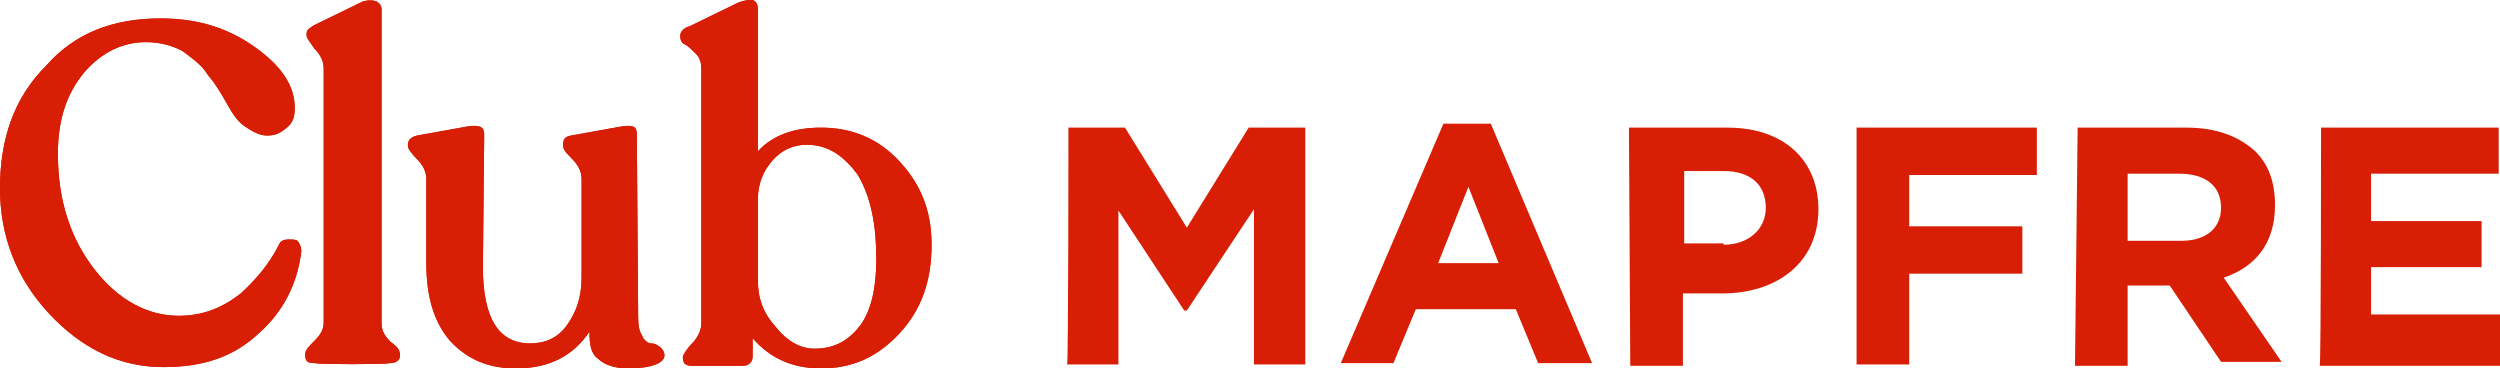
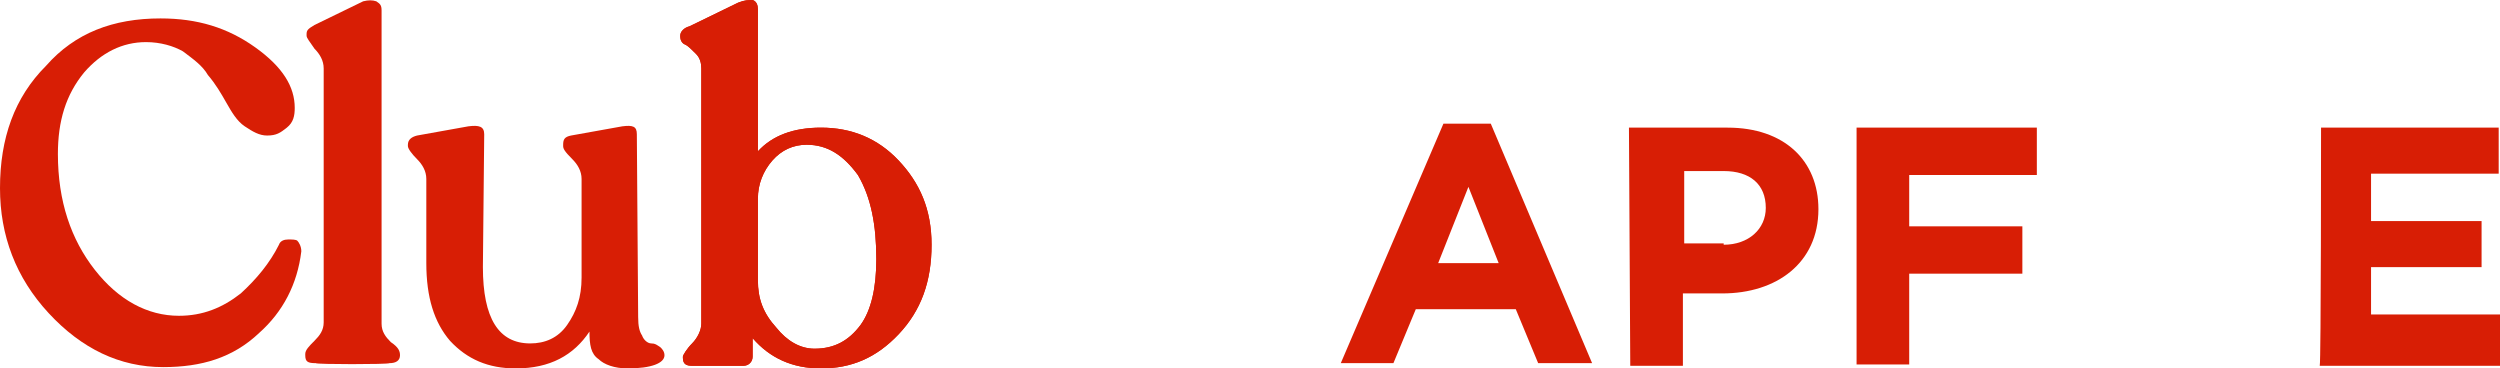
<svg xmlns="http://www.w3.org/2000/svg" version="1.1" id="Capa_1" x="0px" y="0px" width="190px" height="28px" viewBox="0 0 190 28" style="enable-background:new 0 0 190 28;" xml:space="preserve">
  <style type="text/css"> .st0{fill:#D81E05;} </style>
  <g>
    <g>
      <g>
-         <path class="st0" d="M12.4,27.9c-3.3,0-6.2-1.4-8.7-4.1S0,17.9,0,14.3C0,10.5,1.1,7.4,3.5,5c2.2-2.5,5.1-3.6,8.7-3.6 c2.8,0,5.1,0.7,7.2,2.2s3,3,3,4.6c0,0.6-0.1,1.1-0.6,1.5s-0.8,0.6-1.5,0.6c-0.6,0-1.1-0.3-1.7-0.7c-0.6-0.4-1-1.1-1.4-1.8 c-0.4-0.7-0.8-1.4-1.4-2.1c-0.4-0.7-1.1-1.2-1.9-1.8c-0.7-0.4-1.7-0.7-2.8-0.7C9.3,3.2,7.7,4,6.4,5.5c-1.4,1.7-2,3.7-2,6.2 c0,3.6,1,6.5,2.8,8.8s4,3.5,6.4,3.5c1.8,0,3.3-0.6,4.7-1.7c1.2-1.1,2.2-2.3,2.9-3.7c0.1-0.3,0.4-0.4,0.7-0.4s0.6,0,0.7,0.1 s0.3,0.4,0.3,0.8c-0.3,2.5-1.4,4.6-3.2,6.2C17.7,27.2,15.3,27.9,12.4,27.9" />
        <path class="st0" d="M24,27.6c-0.6,0-0.8-0.1-0.8-0.6v-0.1c0-0.3,0.3-0.6,0.7-1c0.4-0.4,0.7-0.8,0.7-1.4V5.2 c0-0.6-0.3-1.1-0.7-1.5c-0.4-0.6-0.6-0.8-0.6-1V2.6c0-0.3,0.1-0.4,0.6-0.7l3.7-1.8c0.4-0.1,0.7-0.1,1,0C28.9,0.3,29,0.4,29,0.8 v23.8c0,0.6,0.3,1,0.7,1.4c0.6,0.4,0.7,0.7,0.7,1l0,0c0,0.4-0.3,0.6-0.8,0.6C29.5,27.7,24,27.7,24,27.6z" />
        <path class="st0" d="M48.5,24.1c0,0.7,0.1,1.1,0.3,1.4c0.1,0.3,0.4,0.6,0.7,0.6c0.3,0,0.4,0.1,0.7,0.3c0.1,0.1,0.3,0.3,0.3,0.6 c0,0.6-1,1-2.8,1c-1,0-1.8-0.3-2.2-0.7c-0.6-0.4-0.7-1.1-0.7-2.1c-1.2,1.8-3,2.8-5.6,2.8c-2.1,0-3.7-0.7-5-2.1 c-1.2-1.4-1.8-3.3-1.8-5.9v-6.4c0-0.6-0.3-1.1-0.7-1.5c-0.4-0.4-0.7-0.8-0.7-1V11c0-0.4,0.3-0.6,0.7-0.7l3.9-0.7 c0.8-0.1,1.2,0,1.2,0.6l-0.1,10.1c0,3.9,1.2,5.8,3.6,5.8c1.1,0,2.1-0.4,2.8-1.4s1.1-2.1,1.1-3.6v-7.5c0-0.6-0.3-1.1-0.7-1.5 c-0.6-0.6-0.7-0.8-0.7-1V11c0-0.4,0.1-0.6,0.6-0.7l3.9-0.7c0.8-0.1,1.1,0,1.1,0.6L48.5,24.1L48.5,24.1z" />
        <path class="st0" d="M62.4,9.7c2.3,0,4.3,0.8,5.9,2.5c1.6,1.7,2.5,3.7,2.5,6.4c0,2.8-0.8,5-2.5,6.8c-1.7,1.8-3.6,2.6-5.9,2.6 c-2.2,0-3.9-0.8-5.2-2.3v1.4c0,0.4-0.3,0.7-0.7,0.7h-3.9c-0.4,0-0.7-0.1-0.7-0.6v-0.1c0-0.1,0.3-0.6,0.7-1c0.4-0.4,0.7-1,0.7-1.5 V5.2c0-0.4-0.1-0.8-0.4-1.1c-0.3-0.3-0.6-0.6-0.8-0.7c-0.3-0.1-0.4-0.4-0.4-0.6V2.7c0-0.3,0.3-0.6,0.7-0.7l3.7-1.8 C56.6,0,56.9,0,57.2,0c0.3,0.1,0.4,0.4,0.4,0.7v10.8C58.7,10.3,60.3,9.7,62.4,9.7 M61.9,26.5c1.5,0,2.6-0.6,3.5-1.8 c0.8-1.1,1.2-2.8,1.2-5c0-2.6-0.4-4.7-1.4-6.4c-1.1-1.5-2.3-2.3-3.9-2.3c-1,0-1.9,0.4-2.6,1.2C58,13,57.6,14,57.6,15.1v6.2 c0,1.4,0.4,2.5,1.4,3.6C59.8,25.9,60.8,26.5,61.9,26.5" />
        <path class="st0" d="M12.4,27.9c-3.3,0-6.2-1.4-8.7-4.1S0,17.9,0,14.3C0,10.5,1.1,7.4,3.5,5c2.2-2.5,5.1-3.6,8.7-3.6 c2.8,0,5.1,0.7,7.2,2.2s3,3,3,4.6c0,0.6-0.1,1.1-0.6,1.5s-0.8,0.6-1.5,0.6c-0.6,0-1.1-0.3-1.7-0.7c-0.6-0.4-1-1.1-1.4-1.8 c-0.4-0.7-0.8-1.4-1.4-2.1c-0.4-0.7-1.1-1.2-1.9-1.8c-0.7-0.4-1.7-0.7-2.8-0.7C9.3,3.2,7.7,4,6.4,5.5c-1.4,1.7-2,3.7-2,6.2 c0,3.6,1,6.5,2.8,8.8s4,3.5,6.4,3.5c1.8,0,3.3-0.6,4.7-1.7c1.2-1.1,2.2-2.3,2.9-3.7c0.1-0.3,0.4-0.4,0.7-0.4s0.6,0,0.7,0.1 s0.3,0.4,0.3,0.8c-0.3,2.5-1.4,4.6-3.2,6.2C17.7,27.2,15.3,27.9,12.4,27.9" />
-         <path class="st0" d="M24,27.6c-0.6,0-0.8-0.1-0.8-0.6v-0.1c0-0.3,0.3-0.6,0.7-1c0.4-0.4,0.7-0.8,0.7-1.4V5.2 c0-0.6-0.3-1.1-0.7-1.5c-0.4-0.6-0.6-0.8-0.6-1V2.6c0-0.3,0.1-0.4,0.6-0.7l3.7-1.8c0.4-0.1,0.7-0.1,1,0C28.9,0.3,29,0.4,29,0.8 v23.8c0,0.6,0.3,1,0.7,1.4c0.6,0.4,0.7,0.7,0.7,1l0,0c0,0.4-0.3,0.6-0.8,0.6C29.5,27.7,24,27.7,24,27.6z" />
-         <path class="st0" d="M48.5,24.1c0,0.7,0.1,1.1,0.3,1.4c0.1,0.3,0.4,0.6,0.7,0.6c0.3,0,0.4,0.1,0.7,0.3c0.1,0.1,0.3,0.3,0.3,0.6 c0,0.6-1,1-2.8,1c-1,0-1.8-0.3-2.2-0.7c-0.6-0.4-0.7-1.1-0.7-2.1c-1.2,1.8-3,2.8-5.6,2.8c-2.1,0-3.7-0.7-5-2.1 c-1.2-1.4-1.8-3.3-1.8-5.9v-6.4c0-0.6-0.3-1.1-0.7-1.5c-0.4-0.4-0.7-0.8-0.7-1V11c0-0.4,0.3-0.6,0.7-0.7l3.9-0.7 c0.8-0.1,1.2,0,1.2,0.6l-0.1,10.1c0,3.9,1.2,5.8,3.6,5.8c1.1,0,2.1-0.4,2.8-1.4s1.1-2.1,1.1-3.6v-7.5c0-0.6-0.3-1.1-0.7-1.5 c-0.6-0.6-0.7-0.8-0.7-1V11c0-0.4,0.1-0.6,0.6-0.7l3.9-0.7c0.8-0.1,1.1,0,1.1,0.6L48.5,24.1L48.5,24.1z" />
        <path class="st0" d="M62.4,9.7c2.3,0,4.3,0.8,5.9,2.5c1.6,1.7,2.5,3.7,2.5,6.4c0,2.8-0.8,5-2.5,6.8c-1.7,1.8-3.6,2.6-5.9,2.6 c-2.2,0-3.9-0.8-5.2-2.3v1.4c0,0.4-0.3,0.7-0.7,0.7h-3.9c-0.4,0-0.7-0.1-0.7-0.6v-0.1c0-0.1,0.3-0.6,0.7-1c0.4-0.4,0.7-1,0.7-1.5 V5.2c0-0.4-0.1-0.8-0.4-1.1c-0.3-0.3-0.6-0.6-0.8-0.7c-0.3-0.1-0.4-0.4-0.4-0.6V2.7c0-0.3,0.3-0.6,0.7-0.7l3.7-1.8 C56.6,0,56.9,0,57.2,0c0.3,0.1,0.4,0.4,0.4,0.7v10.8C58.7,10.3,60.3,9.7,62.4,9.7 M61.9,26.5c1.5,0,2.6-0.6,3.5-1.8 c0.8-1.1,1.2-2.8,1.2-5c0-2.6-0.4-4.7-1.4-6.4c-1.1-1.5-2.3-2.3-3.9-2.3c-1,0-1.9,0.4-2.6,1.2C58,13,57.6,14,57.6,15.1v6.2 c0,1.4,0.4,2.5,1.4,3.6C59.8,25.9,60.8,26.5,61.9,26.5" />
      </g>
    </g>
    <g>
-       <path class="st0" d="M81.2,9.7h4.3l4.7,7.6l4.7-7.6h4.3v18h-3.9V15.9l-5.1,7.7H90L85,16v11.7h-3.9C81.2,27.6,81.2,9.7,81.2,9.7z" />
      <path class="st0" d="M109.7,9.4h3.6l7.7,18.2h-4.1l-1.7-4.1h-7.6l-1.7,4.1h-4L109.7,9.4z M113.9,20l-2.3-5.8l-2.3,5.8H113.9z" />
      <path class="st0" d="M123.8,9.7h7.5c4.3,0,6.9,2.5,6.9,6.2l0,0c0,4.1-3.2,6.4-7.3,6.4h-3v5.5h-4L123.8,9.7L123.8,9.7z M131,18.6 c1.9,0,3.2-1.2,3.2-2.8l0,0c0-1.8-1.2-2.8-3.2-2.8h-3v5.5h3V18.6z" />
      <path class="st0" d="M141.1,9.7h13.7v3.6h-9.7v3.9h8.6v3.6h-8.6v6.9h-4V9.7z" />
-       <path class="st0" d="M157.9,9.7h8.3c2.3,0,4,0.7,5.2,1.8c1,1,1.5,2.3,1.5,4.1l0,0c0,2.9-1.5,4.7-3.9,5.5l4.4,6.4h-4.6l-3.9-5.8 h-3.2v6.1h-4L157.9,9.7L157.9,9.7z M165.8,18.3c1.9,0,3-1,3-2.5l0,0c0-1.7-1.2-2.6-3.2-2.6h-3.9v5.1H165.8z" />
      <path class="st0" d="M176.4,9.7h13.5v3.5h-9.7v3.6h8.4v3.5h-8.4v3.6h9.8v3.9h-13.7C176.4,27.6,176.4,9.7,176.4,9.7z" />
    </g>
  </g>
</svg>